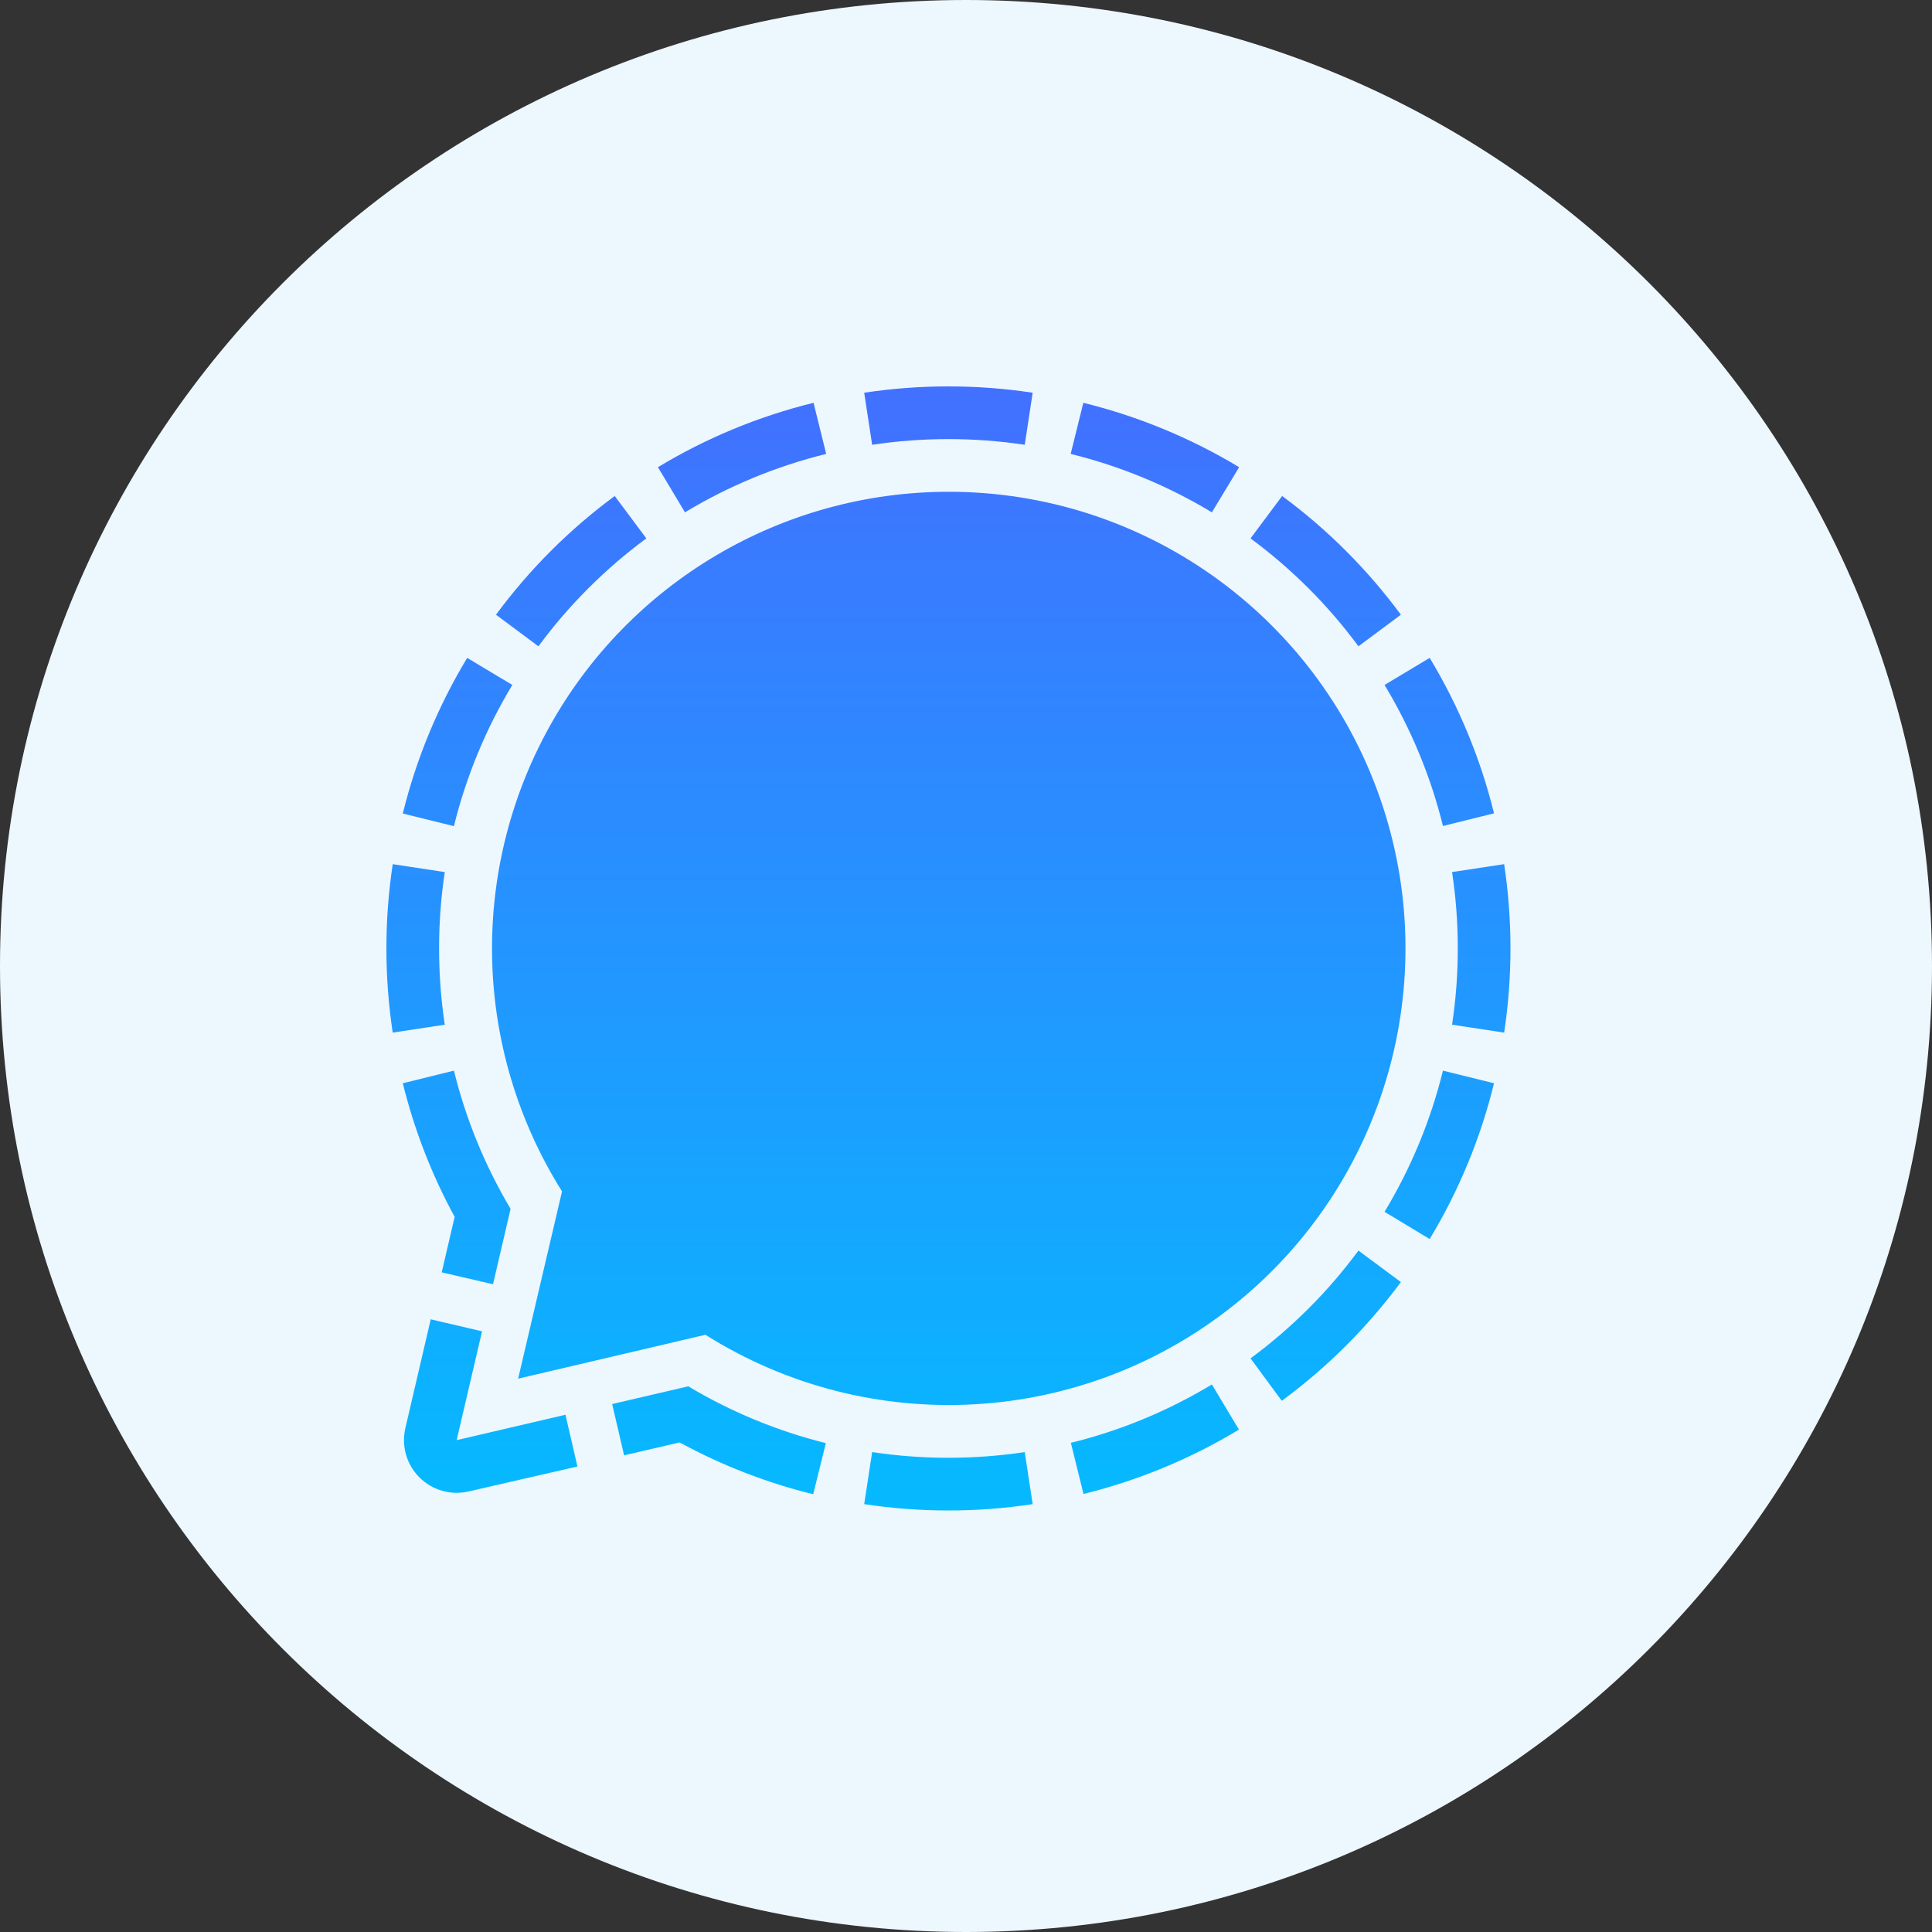
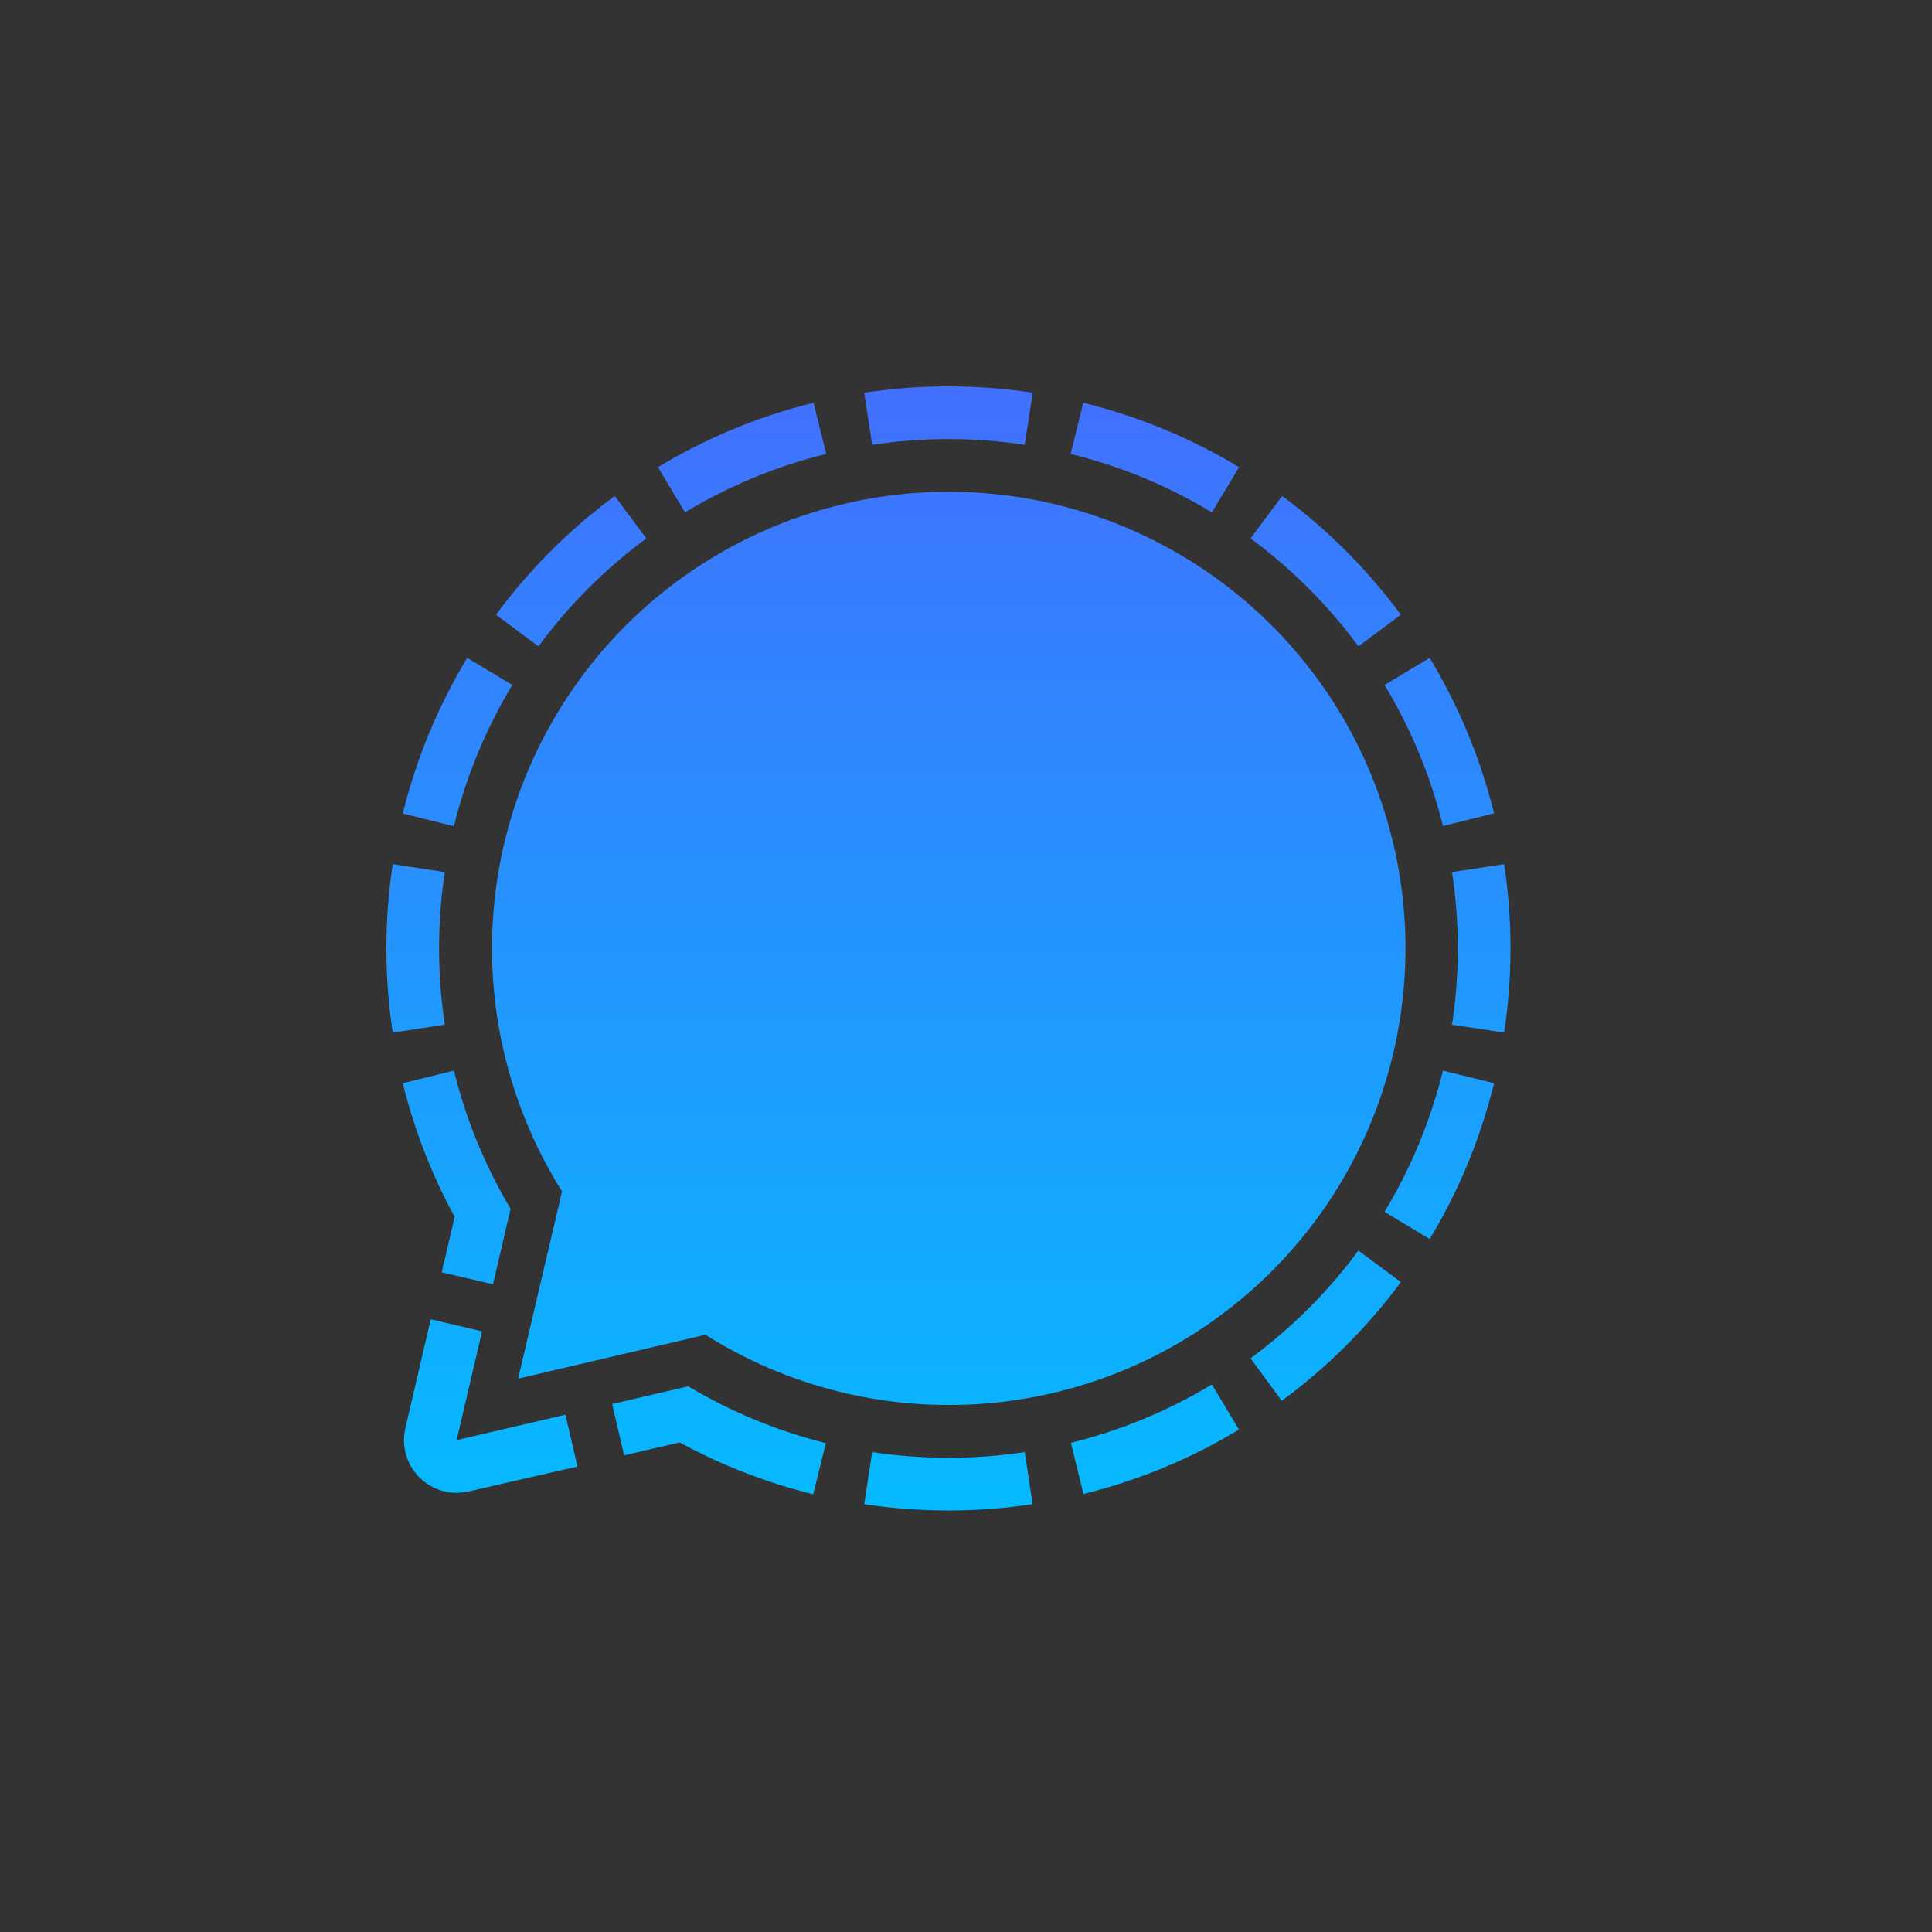
<svg xmlns="http://www.w3.org/2000/svg" width="55" height="55" viewBox="0 0 55 55" fill="none">
  <rect x="0" y="0" width="55" height="55" fill="#333333" stroke="none" />
-   <path d="M27.5 55C42.688 55 55 42.688 55 27.5C55 12.312 42.688 0 27.5 0C12.312 0 0 12.312 0 27.5C0 42.688 12.312 55 27.5 55Z" fill="#EDF7FE" />
  <path d="M23.16 11.467L23.52 12.922C22.104 13.271 20.748 13.831 19.5 14.585L18.73 13.3C20.106 12.469 21.599 11.851 23.16 11.467ZM30.84 11.467L30.48 12.922C31.896 13.271 33.252 13.831 34.5 14.585L35.275 13.3C33.898 12.469 32.402 11.851 30.84 11.467ZM13.3 18.729C12.469 20.105 11.851 21.599 11.467 23.159L12.922 23.519C13.271 22.103 13.831 20.748 14.585 19.499L13.3 18.729ZM12.5 26.999C12.499 26.272 12.554 25.545 12.662 24.826L11.18 24.601C10.94 26.191 10.94 27.807 11.18 29.396L12.662 29.171C12.554 28.452 12.499 27.726 12.5 26.999ZM35.27 40.698L34.5 39.413C33.253 40.166 31.899 40.726 30.485 41.075L30.845 42.53C32.404 42.146 33.896 41.528 35.27 40.698ZM41.5 26.999C41.501 27.726 41.446 28.452 41.337 29.171L42.82 29.396C43.06 27.807 43.06 26.191 42.82 24.601L41.337 24.826C41.446 25.545 41.501 26.272 41.5 26.999ZM42.532 30.838L41.078 30.479C40.729 31.895 40.169 33.25 39.415 34.498L40.7 35.273C41.531 33.896 42.149 32.401 42.532 30.838ZM29.172 41.338C27.732 41.554 26.268 41.554 24.828 41.338L24.602 42.82C26.192 43.06 27.808 43.06 29.398 42.82L29.172 41.338ZM38.672 35.601C37.808 36.772 36.772 37.806 35.6 38.67L36.49 39.878C37.783 38.927 38.926 37.788 39.88 36.498L38.672 35.601ZM35.6 15.327C36.772 16.192 37.808 17.227 38.672 18.399L39.88 17.5C38.929 16.21 37.789 15.071 36.5 14.12L35.6 15.327ZM15.328 18.399C16.192 17.227 17.228 16.192 18.4 15.327L17.5 14.12C16.211 15.071 15.071 16.21 14.12 17.5L15.328 18.399ZM40.7 18.729L39.415 19.499C40.168 20.746 40.729 22.1 41.078 23.514L42.532 23.154C42.148 21.595 41.53 20.104 40.7 18.729ZM24.828 12.662C26.268 12.446 27.732 12.446 29.172 12.662L29.398 11.18C27.808 10.94 26.192 10.94 24.602 11.18L24.828 12.662ZM16.098 40.275L13 40.998L13.723 37.9L12.262 37.558L11.54 40.655C11.422 41.16 11.573 41.691 11.94 42.058C12.307 42.425 12.837 42.576 13.342 42.458L16.438 41.748L16.098 40.275ZM12.575 36.221L14.035 36.56L14.535 34.413C13.806 33.188 13.263 31.862 12.922 30.479L11.467 30.838C11.794 32.164 12.289 33.442 12.943 34.641L12.575 36.221ZM19.575 39.47L17.427 39.97L17.767 41.43L19.348 41.063C20.546 41.716 21.824 42.211 23.15 42.538L23.51 41.083C22.129 40.738 20.806 40.192 19.585 39.46L19.575 39.47ZM27 14C22.27 14.002 17.914 16.574 15.627 20.714C13.34 24.855 13.483 29.911 16 33.916L14.75 39.248L20.082 37.998C24.76 40.944 30.788 40.61 35.112 37.165C39.435 33.721 41.107 27.92 39.28 22.703C37.454 17.486 32.528 13.995 27 14Z" fill="url(#card24)" />
  <defs>
    <linearGradient id="card24" x1="27" y1="11" x2="27" y2="43" gradientUnits="userSpaceOnUse">
      <stop stop-color="#4270FF" />
      <stop offset="1" stop-color="#05BAFF" />
    </linearGradient>
  </defs>
</svg>